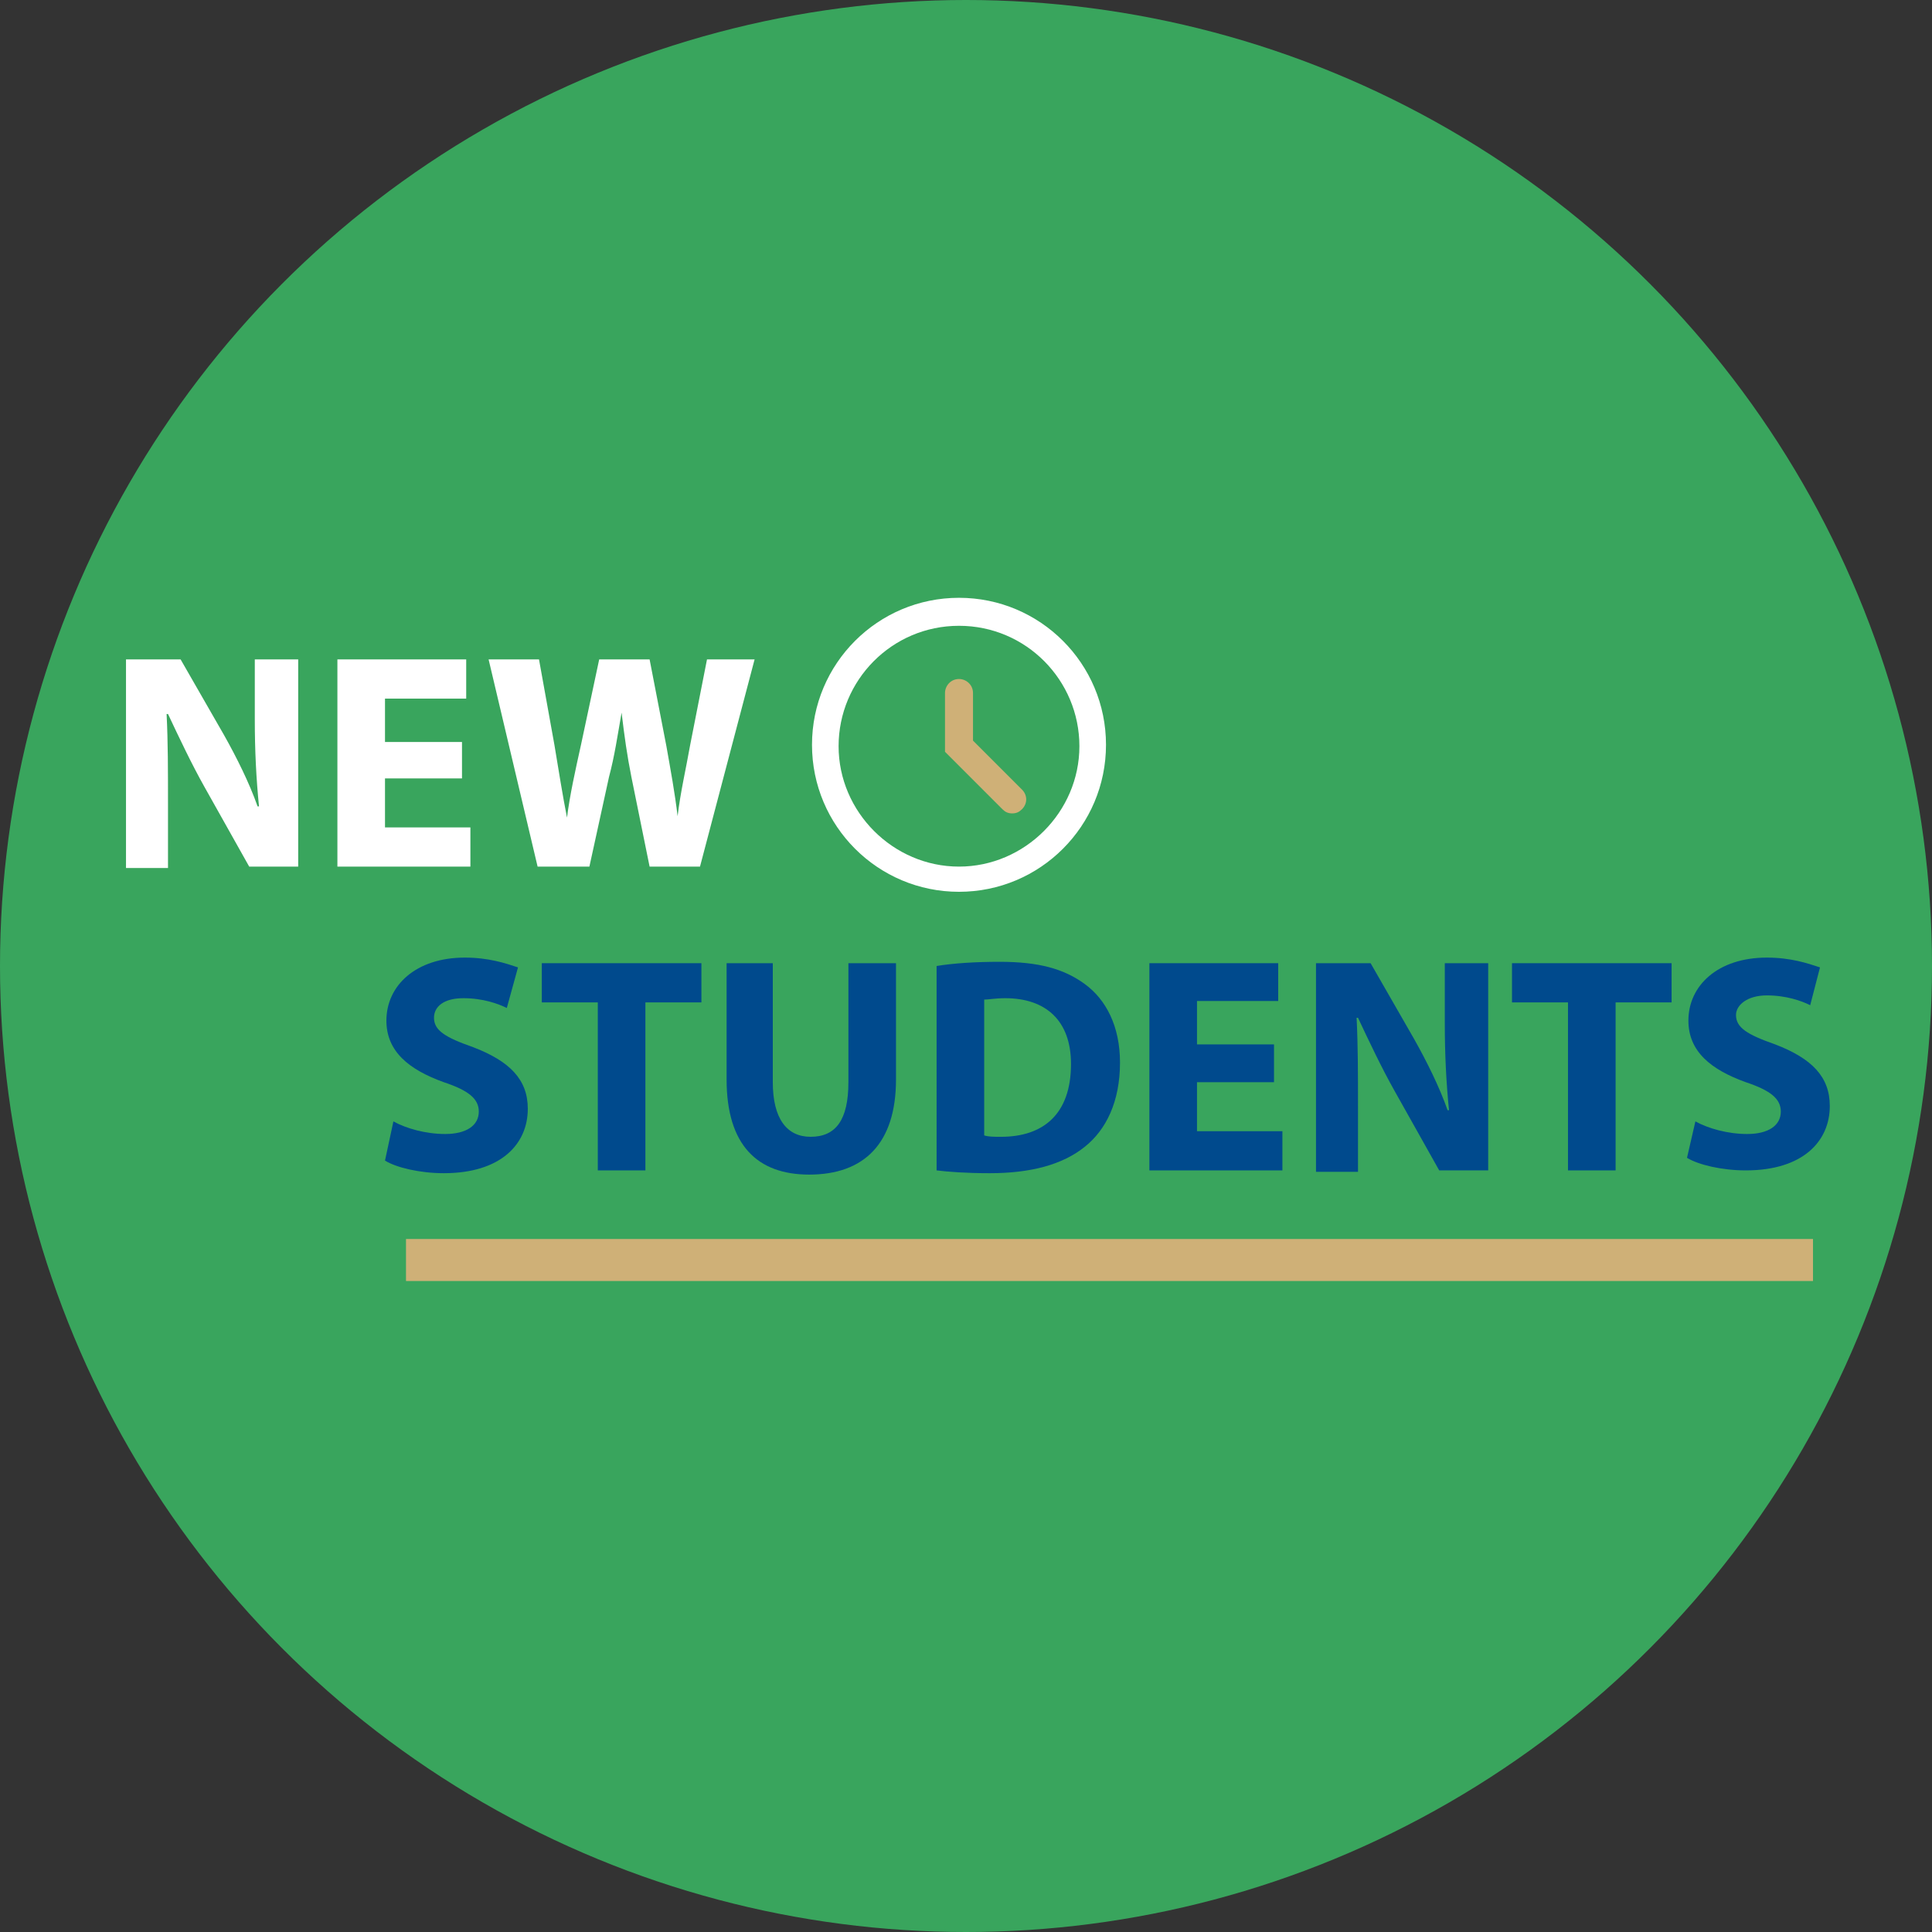
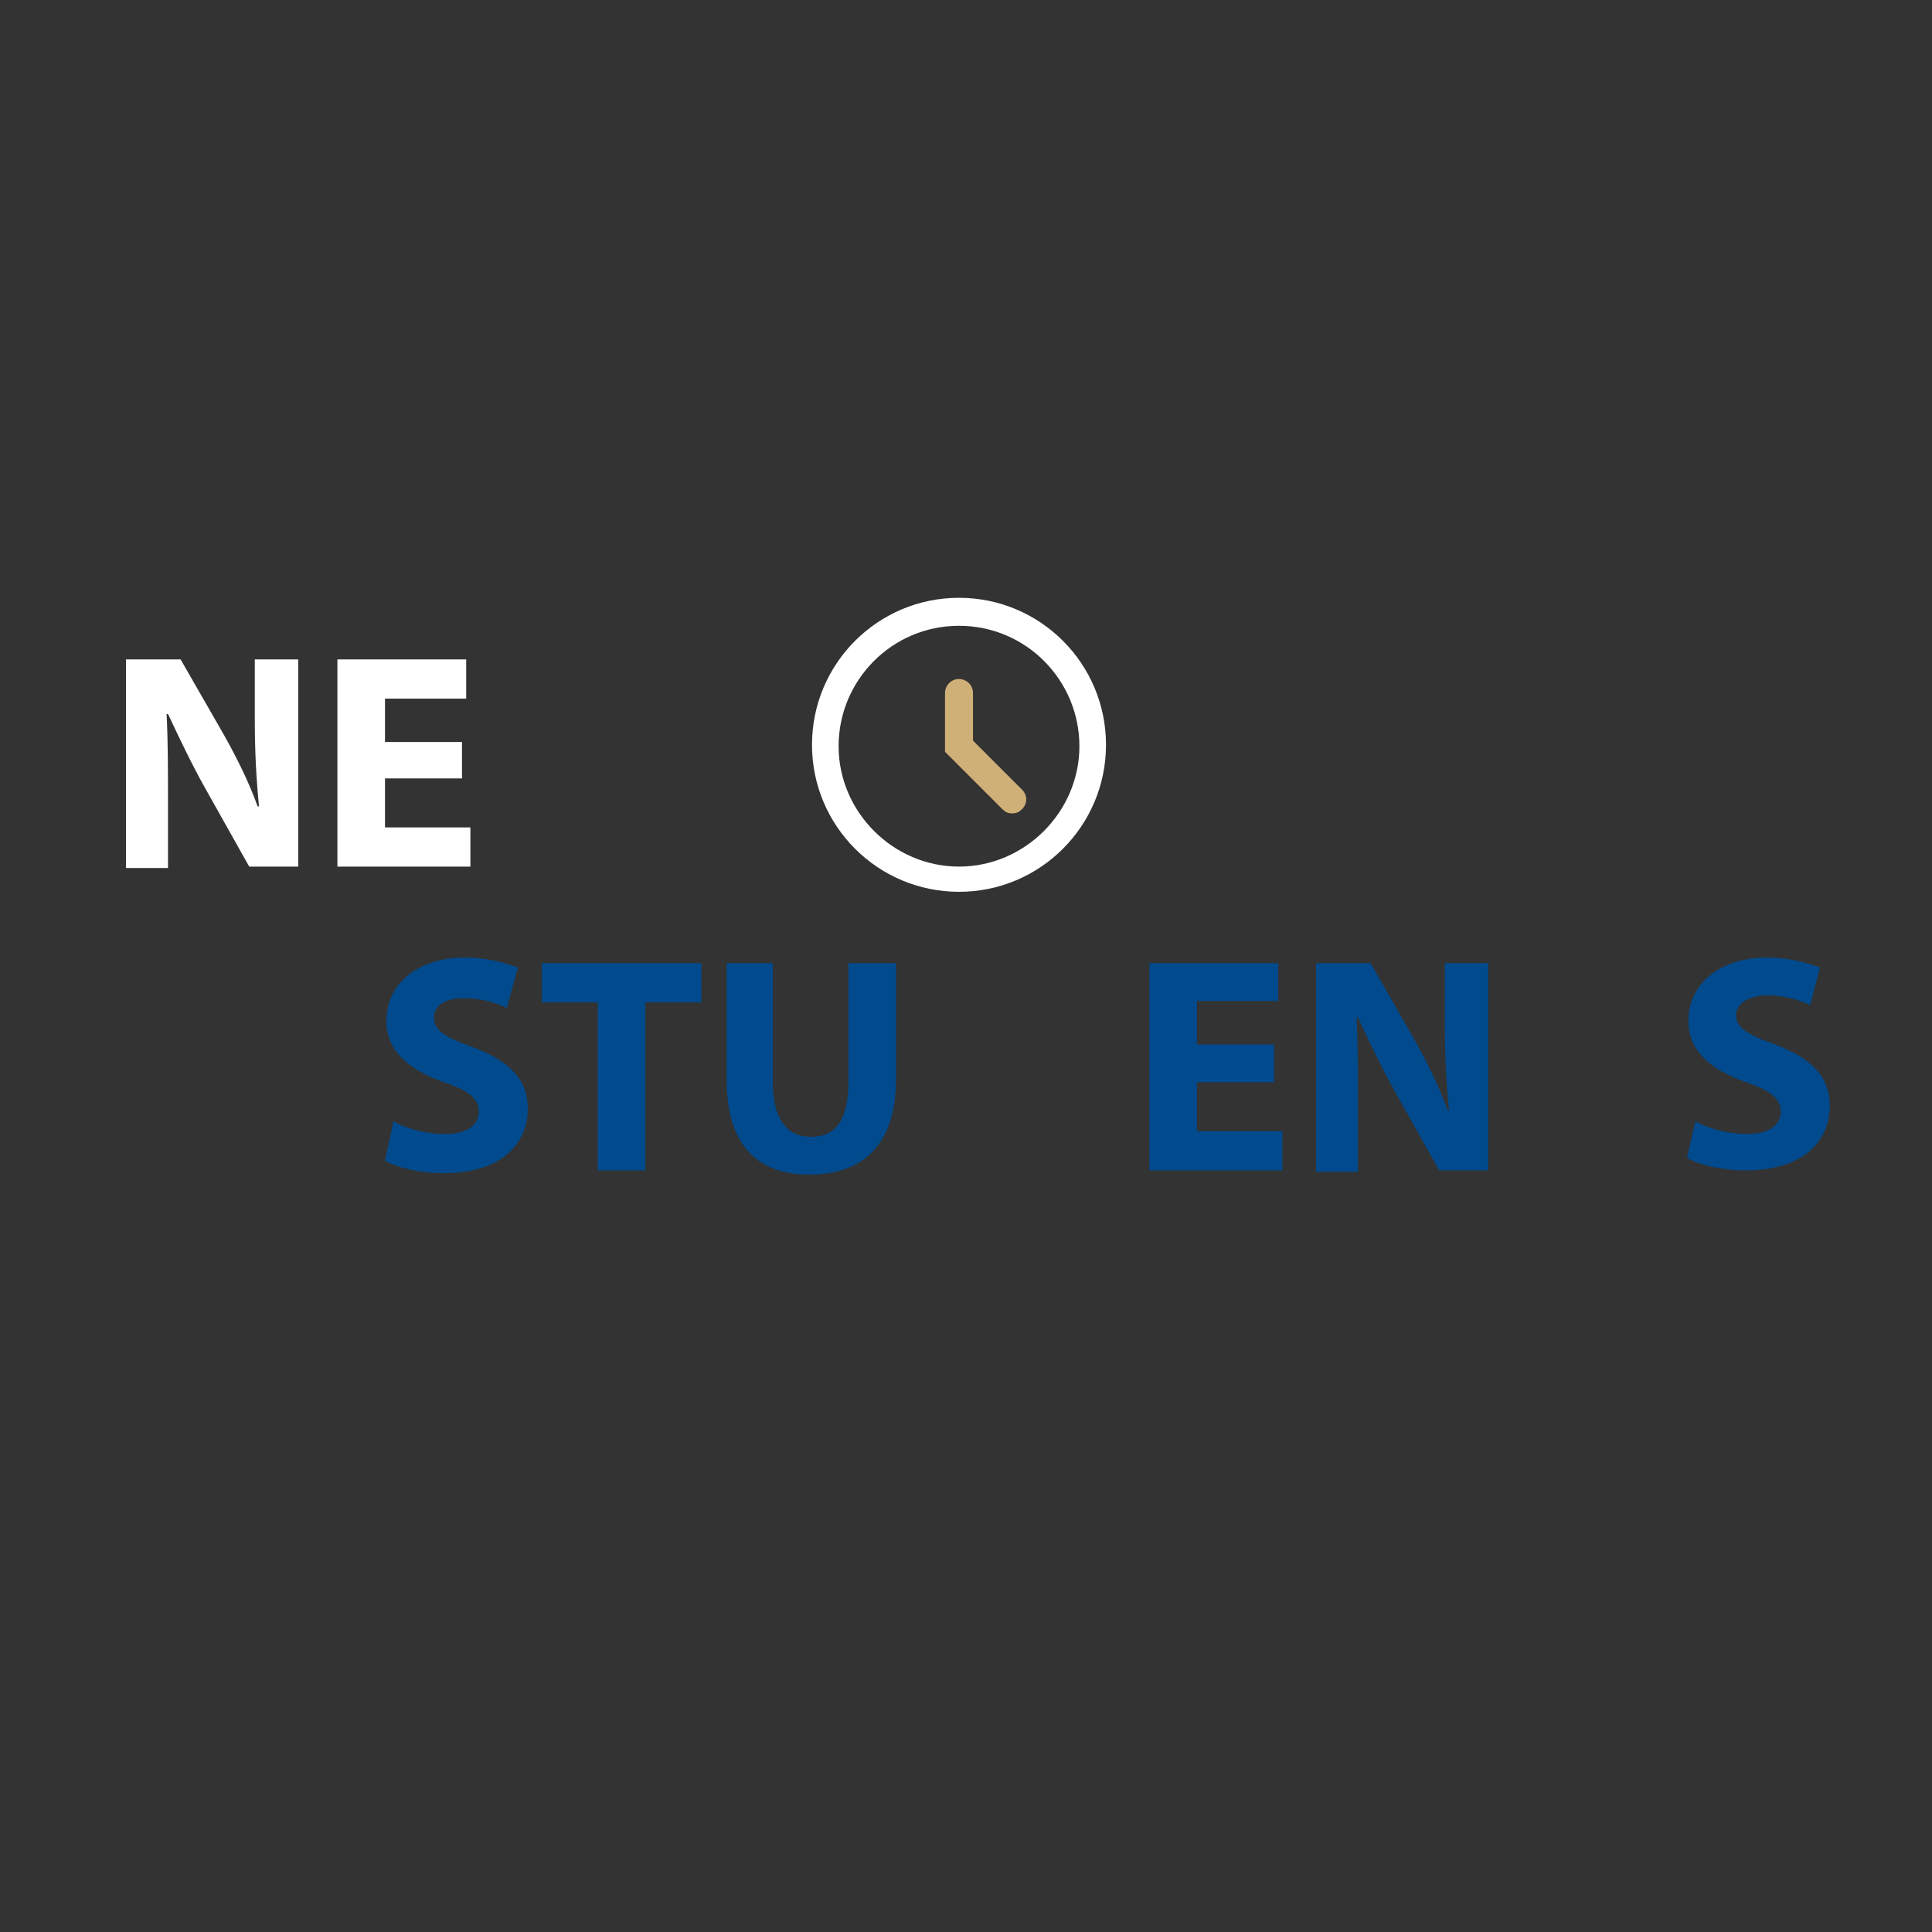
<svg xmlns="http://www.w3.org/2000/svg" version="1.1" id="Layer_1" x="0px" y="0px" viewBox="0 0 138 138" style="enable-background:new 0 0 138 138;" xml:space="preserve">
  <rect x="0" y="0" width="138" height="138" fill="#333333" stroke="none" />
  <style type="text/css">
	.st0{fill:#39A55D;}
	.st1{fill:#FFFFFF;}
	.st2{fill:#CFB077;}
	.st3{fill:#004A8D;}
	.st4{fill:none;stroke:#CFB077;stroke-width:3;stroke-miterlimit:10;}
</style>
-   <circle class="st0" cx="69" cy="69" r="69" />
  <title>affirmative</title>
  <g id="Layer_1_1_">
</g>
  <g>
    <path class="st1" d="M68.5,44.7c4.8,0,8.6,3.9,8.6,8.6s-3.9,8.6-8.6,8.6s-8.6-3.9-8.6-8.6S63.7,44.7,68.5,44.7 M68.5,42.7   c-5.8,0-10.5,4.7-10.5,10.5s4.7,10.5,10.5,10.5c5.8,0,10.5-4.7,10.5-10.5S74.3,42.7,68.5,42.7L68.5,42.7z" />
  </g>
  <g>
    <path class="st2" d="M72.3,58.1c-0.3,0-0.5-0.1-0.7-0.3l-4.1-4.1v-4.2c0-0.5,0.4-1,1-1c0.5,0,1,0.4,1,1v3.4l3.5,3.5   c0.4,0.4,0.4,1,0,1.4C72.8,58,72.6,58.1,72.3,58.1z" />
  </g>
  <g>
    <path class="st1" d="M9,61.9V47.1h3.9l3.1,5.4c0.9,1.6,1.8,3.4,2.4,5.1h0.1c-0.2-2-0.3-4-0.3-6.2v-4.3h3.1v14.8h-3.5l-3.2-5.7   c-0.9-1.6-1.8-3.5-2.6-5.2l-0.1,0c0.1,2,0.1,4,0.1,6.5v4.5H9z" />
    <path class="st1" d="M33,55.6h-5.5v3.5h6.1v2.8h-9.5V47.1h9.2v2.8h-5.8v3.1H33V55.6z" />
-     <path class="st1" d="M38.4,61.9l-3.5-14.8h3.6l1.1,6.1c0.3,1.8,0.6,3.7,0.9,5.2h0c0.2-1.6,0.6-3.4,1-5.2l1.3-6.1h3.6l1.2,6.2   c0.3,1.7,0.6,3.3,0.8,5h0c0.2-1.7,0.6-3.4,0.9-5.1l1.2-6.1h3.4L50,61.9h-3.6l-1.3-6.4c-0.3-1.5-0.5-2.9-0.7-4.6h0   c-0.3,1.7-0.5,3.1-0.9,4.6l-1.4,6.4H38.4z" />
  </g>
  <g>
    <path class="st3" d="M28.1,80.1c0.9,0.5,2.3,0.9,3.7,0.9c1.5,0,2.4-0.6,2.4-1.6c0-0.9-0.7-1.5-2.5-2.1c-2.5-0.9-4.1-2.2-4.1-4.4   c0-2.5,2.1-4.5,5.6-4.5c1.7,0,2.9,0.4,3.8,0.7L36.2,72c-0.6-0.3-1.7-0.7-3.1-0.7S31,71.9,31,72.7c0,0.9,0.8,1.4,2.8,2.1   c2.6,1,3.9,2.3,3.9,4.4c0,2.5-1.9,4.6-6,4.6c-1.7,0-3.4-0.4-4.2-0.9L28.1,80.1z" />
    <path class="st3" d="M42.7,71.6h-4v-2.8h11.4v2.8h-4v12h-3.4V71.6z" />
    <path class="st3" d="M55.2,68.8v8.5c0,2.6,1,3.9,2.7,3.9c1.8,0,2.7-1.2,2.7-3.9v-8.5H64v8.3c0,4.6-2.3,6.8-6.2,6.8   c-3.7,0-5.9-2.1-5.9-6.8v-8.3H55.2z" />
-     <path class="st3" d="M66.9,69c1.2-0.2,2.8-0.3,4.5-0.3c2.8,0,4.6,0.5,6.1,1.6c1.5,1.1,2.5,3,2.5,5.6c0,2.8-1,4.8-2.5,6   c-1.6,1.3-3.9,1.9-6.8,1.9c-1.7,0-3-0.1-3.8-0.2V69z M70.3,81.1c0.3,0.1,0.7,0.1,1.2,0.1c3,0,5-1.6,5-5.2c0-3.1-1.8-4.7-4.7-4.7   c-0.7,0-1.2,0.1-1.5,0.1V81.1z" />
    <path class="st3" d="M91,77.3h-5.5v3.5h6.1v2.8h-9.5V68.8h9.2v2.7h-5.8v3.1H91V77.3z" />
    <path class="st3" d="M94,83.6V68.8h3.9l3.1,5.4c0.9,1.6,1.8,3.4,2.4,5.1h0.1c-0.2-2-0.3-4-0.3-6.2v-4.3h3.1v14.8h-3.5l-3.2-5.7   c-0.9-1.6-1.8-3.5-2.6-5.2l-0.1,0c0.1,2,0.1,4,0.1,6.5v4.5H94z" />
-     <path class="st3" d="M112,71.6h-4v-2.8h11.4v2.8h-4v12H112V71.6z" />
    <path class="st3" d="M121.1,80.1c0.9,0.5,2.3,0.9,3.7,0.9c1.5,0,2.4-0.6,2.4-1.6c0-0.9-0.7-1.5-2.5-2.1c-2.5-0.9-4.1-2.2-4.1-4.4   c0-2.5,2.1-4.5,5.6-4.5c1.7,0,2.9,0.4,3.8,0.7l-0.7,2.7c-0.6-0.3-1.7-0.7-3.1-0.7s-2.2,0.7-2.2,1.4c0,0.9,0.8,1.4,2.8,2.1   c2.6,1,3.9,2.3,3.9,4.4c0,2.5-1.9,4.6-6,4.6c-1.7,0-3.4-0.4-4.2-0.9L121.1,80.1z" />
  </g>
-   <line class="st4" x1="29" y1="90" x2="129.5" y2="90" />
</svg>